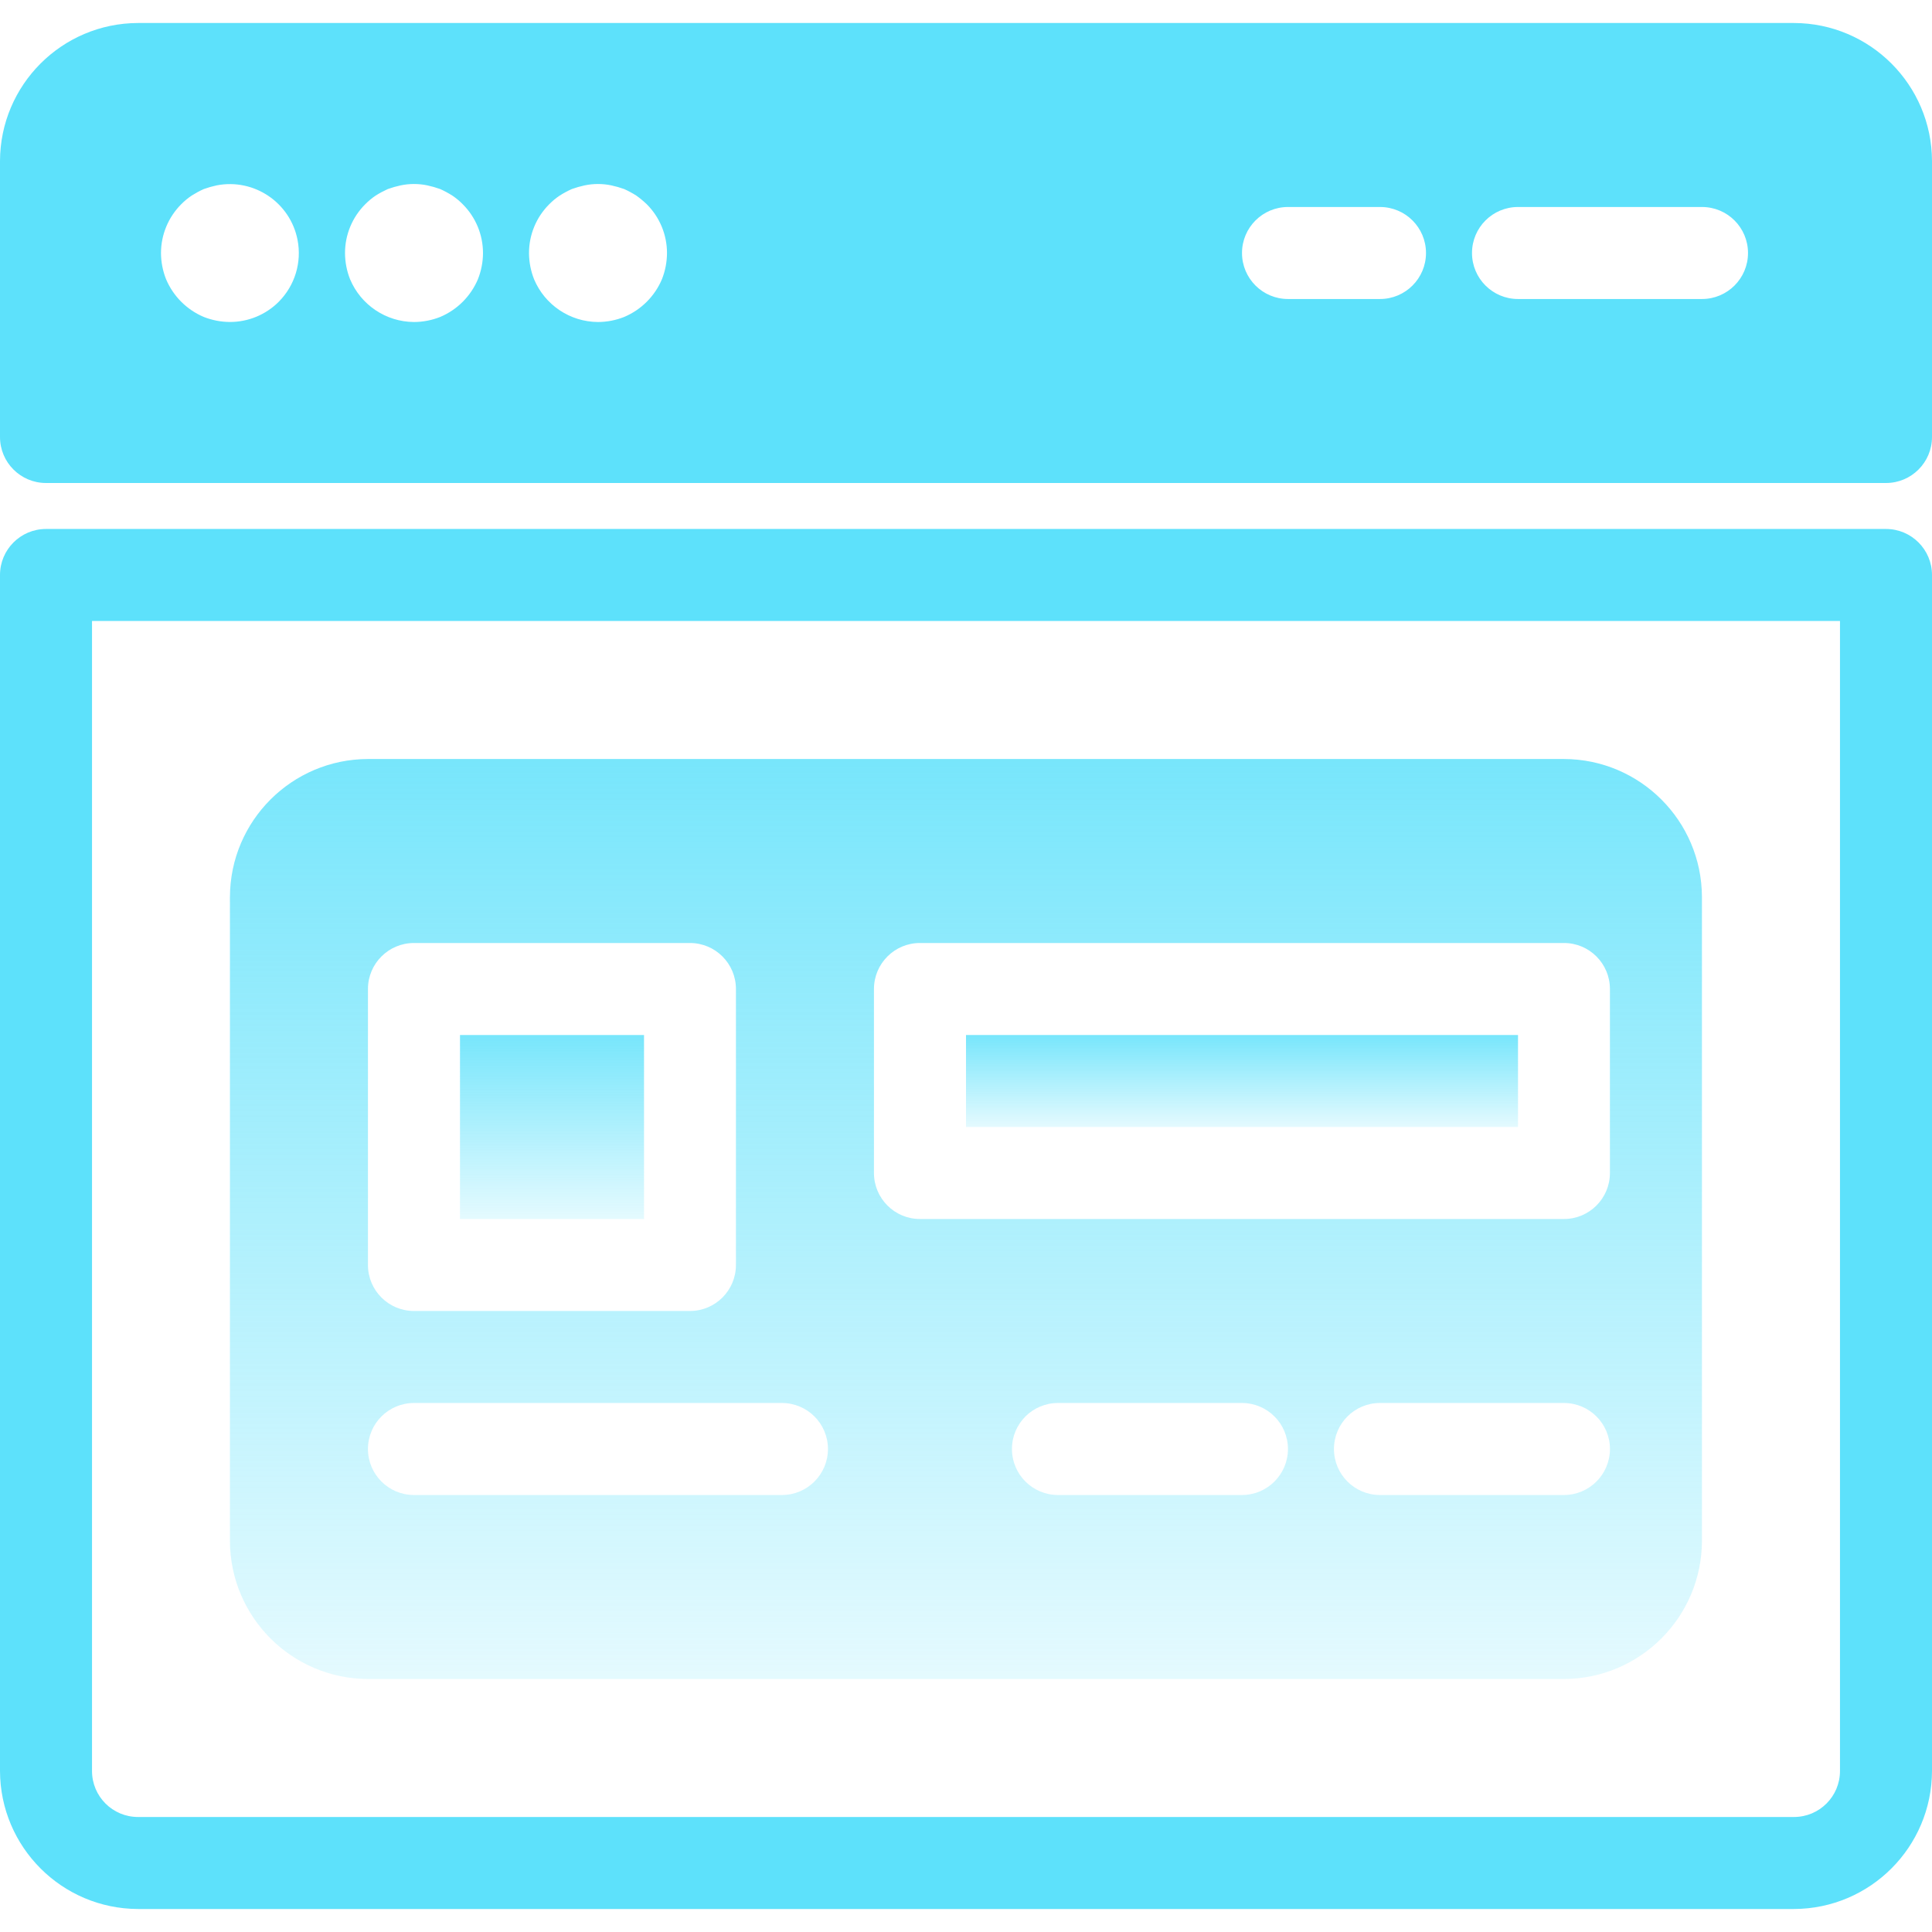
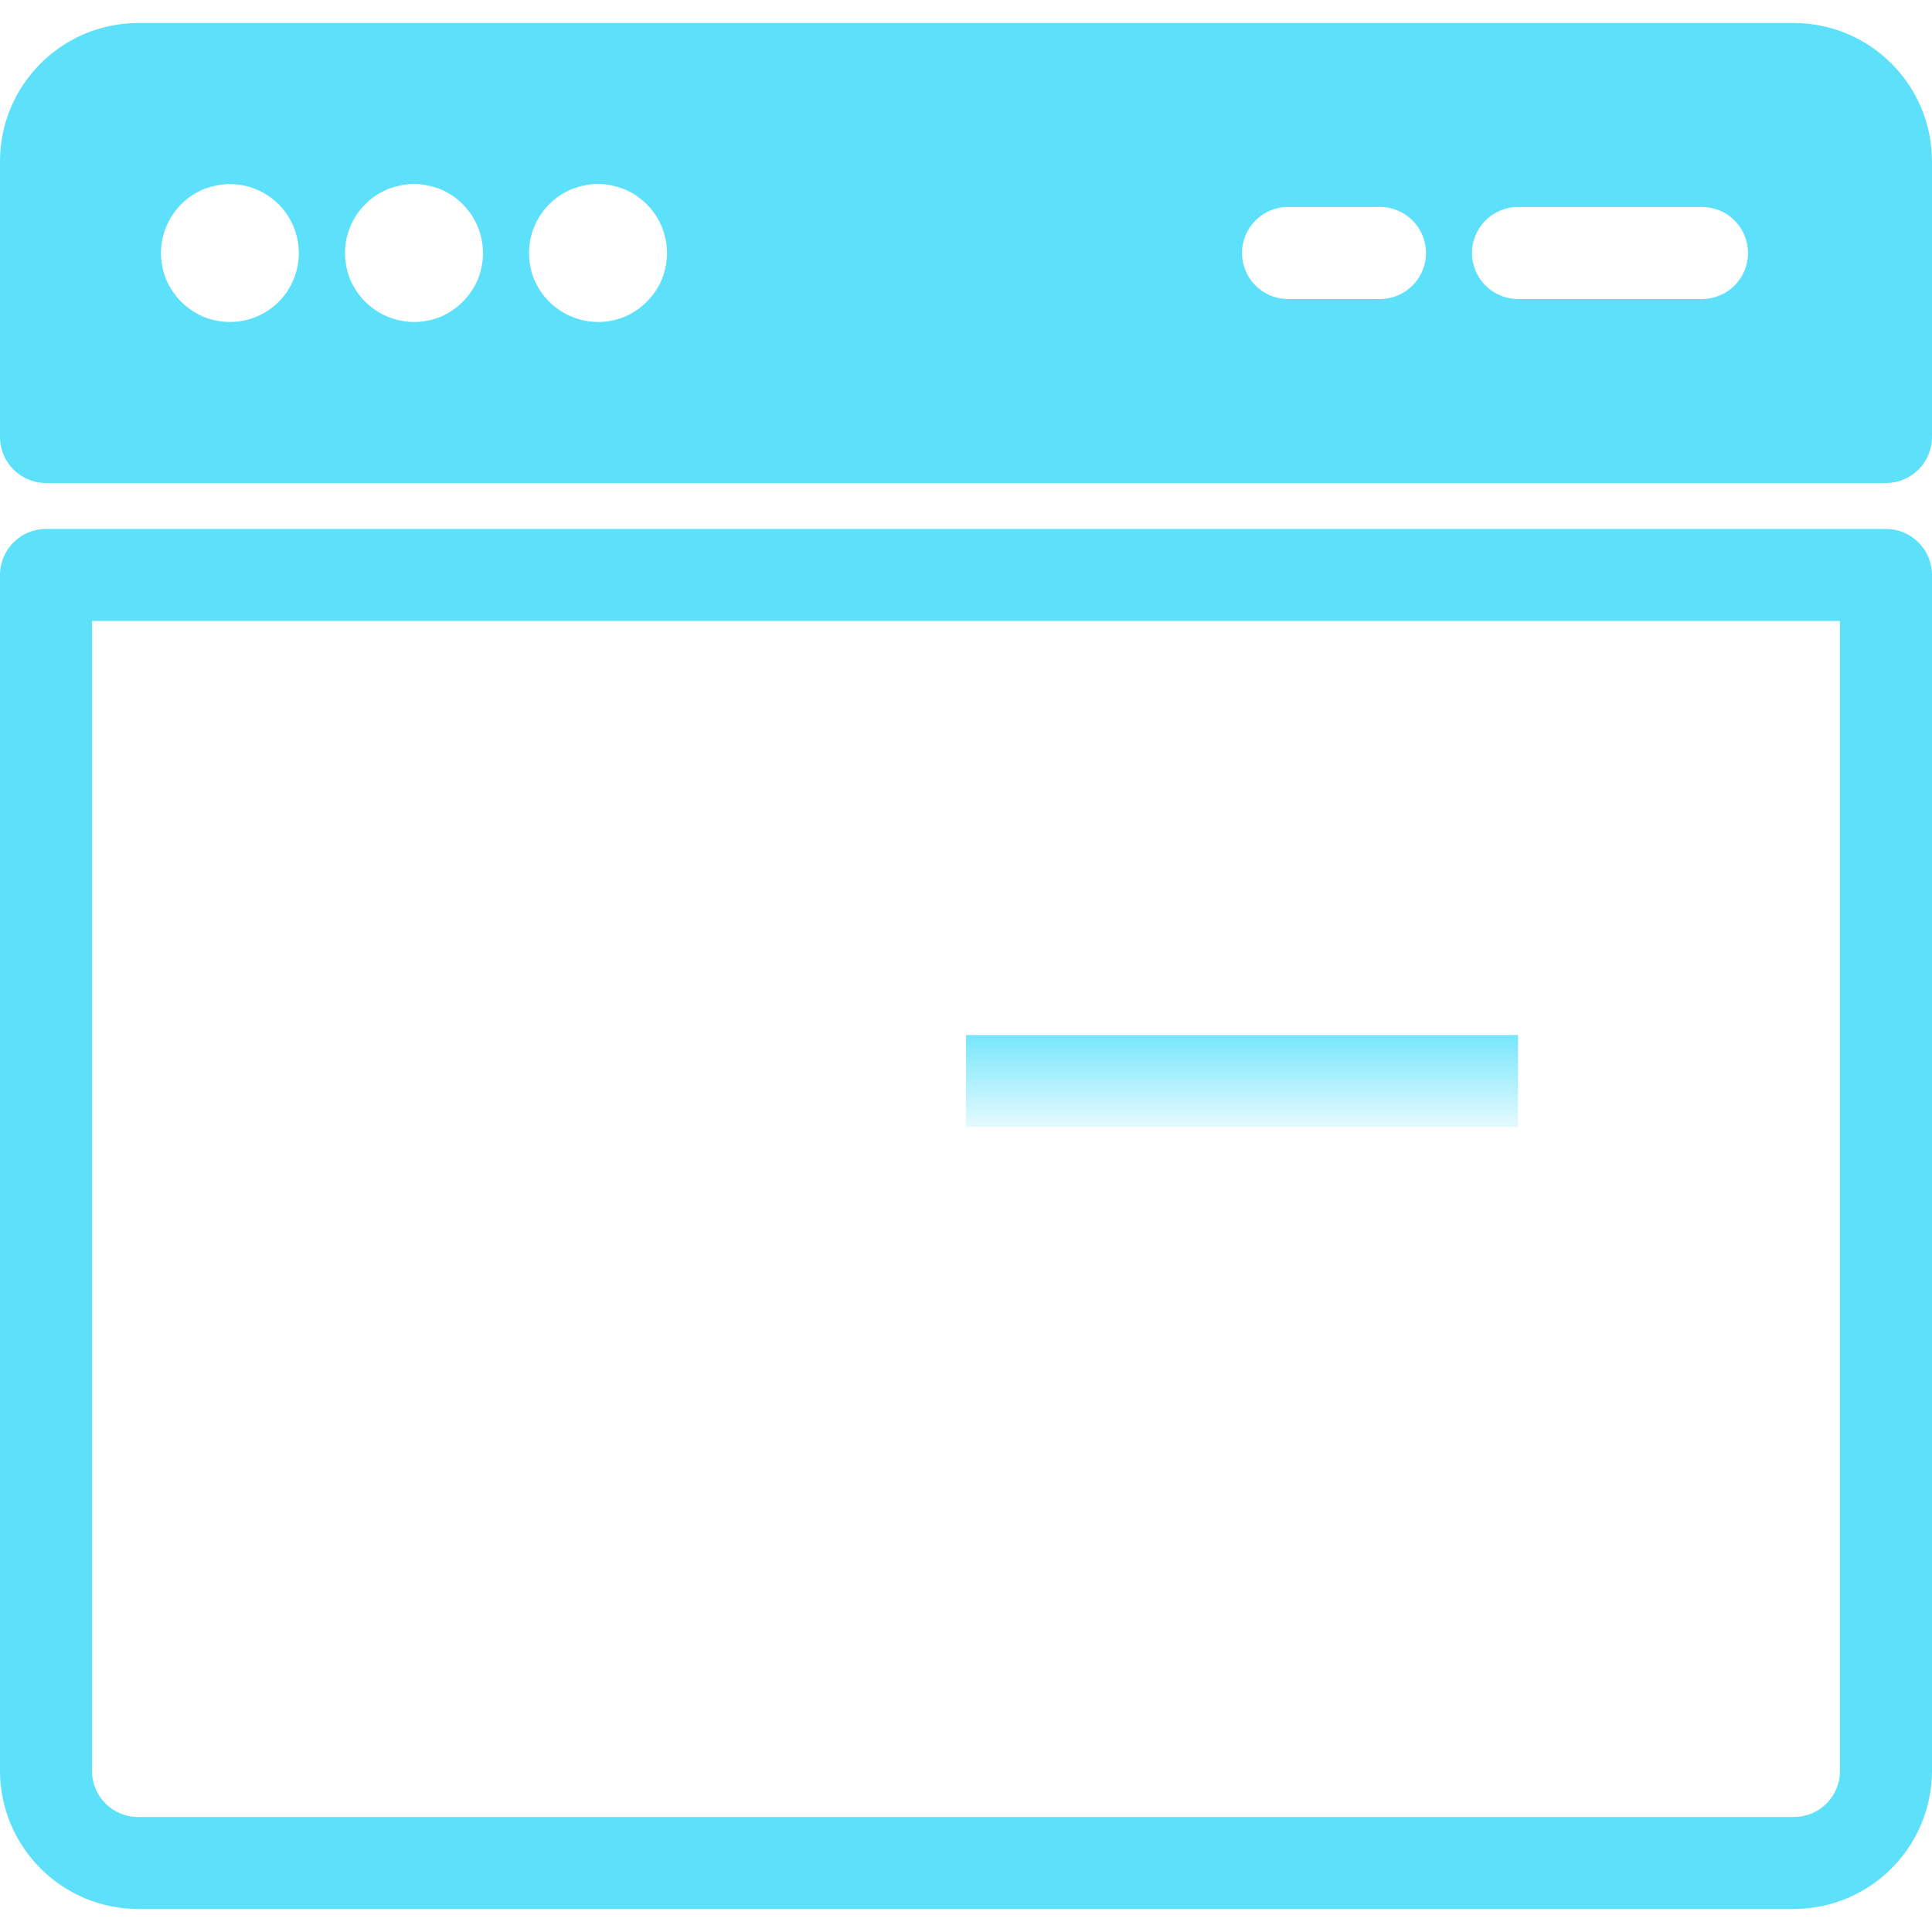
<svg xmlns="http://www.w3.org/2000/svg" width="64" height="64" viewBox="0 0 64 64" fill="none">
  <g clip-path="url(#clip0_2631_20027)">
    <path d="M62.476 17.523H1.524C0.682 17.523 0 18.206 0 19.047V58.666C0.008 61.188 2.05 63.23 4.571 63.238H59.429C61.95 63.23 63.992 61.188 64 58.666V19.047C64 18.206 63.318 17.523 62.476 17.523V17.523ZM60.952 58.666C60.952 59.508 60.27 60.19 59.429 60.19H4.571C3.73 60.19 3.048 59.508 3.048 58.666V20.571H60.952V58.666H60.952Z" fill="#5DE1FB" />
    <path d="M59.429 0.762H4.571C2.05 0.769 0.008 2.812 0 5.333V14.476C0 15.318 0.682 16 1.524 16H62.476C63.318 16 64 15.318 64 14.476V5.333C63.992 2.812 61.95 0.769 59.429 0.762V0.762ZM9.234 9.996C8.806 10.425 8.225 10.666 7.619 10.666C7.322 10.665 7.027 10.608 6.75 10.499C6.187 10.261 5.739 9.813 5.501 9.249C5.391 8.973 5.334 8.678 5.333 8.381C5.334 7.775 5.575 7.194 6.004 6.765C6.11 6.657 6.228 6.56 6.354 6.476C6.481 6.396 6.614 6.324 6.75 6.263C6.89 6.213 7.032 6.172 7.177 6.141C8.416 5.9 9.616 6.709 9.857 7.948C10.002 8.692 9.768 9.459 9.234 9.996V9.996ZM15.832 9.249C15.594 9.813 15.146 10.261 14.583 10.499C14.306 10.609 14.012 10.666 13.714 10.667C12.788 10.662 11.954 10.104 11.596 9.249C11.486 8.973 11.43 8.678 11.429 8.381C11.429 7.775 11.67 7.194 12.099 6.766C12.206 6.657 12.323 6.56 12.449 6.476C12.576 6.396 12.709 6.325 12.846 6.263C12.985 6.213 13.128 6.172 13.272 6.141C13.564 6.08 13.865 6.08 14.156 6.141C14.301 6.172 14.443 6.213 14.583 6.263C14.72 6.325 14.852 6.396 14.979 6.476C15.105 6.56 15.223 6.657 15.329 6.766C15.758 7.194 15.999 7.775 16 8.381C15.999 8.678 15.942 8.973 15.832 9.249V9.249ZM21.928 9.249C21.69 9.813 21.241 10.261 20.678 10.499C20.401 10.609 20.107 10.666 19.809 10.667C18.883 10.662 18.049 10.104 17.691 9.249C17.582 8.973 17.525 8.678 17.524 8.381C17.524 7.775 17.765 7.194 18.194 6.766C18.301 6.657 18.418 6.56 18.545 6.476C18.672 6.396 18.804 6.325 18.941 6.263C19.08 6.213 19.223 6.172 19.367 6.141C19.659 6.08 19.96 6.08 20.251 6.141C20.396 6.172 20.538 6.213 20.678 6.263C20.815 6.325 20.947 6.396 21.074 6.476C21.198 6.564 21.315 6.661 21.425 6.766C21.853 7.194 22.095 7.775 22.095 8.381C22.094 8.678 22.037 8.973 21.928 9.249V9.249ZM45.714 9.905H42.667C41.825 9.905 41.143 9.222 41.143 8.381C41.143 7.539 41.825 6.857 42.667 6.857H45.714C46.556 6.857 47.238 7.539 47.238 8.381C47.238 9.222 46.556 9.905 45.714 9.905ZM56.381 9.905H50.286C49.444 9.905 48.762 9.222 48.762 8.381C48.762 7.539 49.444 6.857 50.286 6.857H56.381C57.223 6.857 57.905 7.539 57.905 8.381C57.905 9.222 57.223 9.905 56.381 9.905Z" fill="#5DE1FB" />
-     <path d="M15.238 34.286H21.334V40.381H15.238V34.286Z" fill="url(#paint0_linear_2631_20027)" />
+     <path d="M15.238 34.286H21.334H15.238V34.286Z" fill="url(#paint0_linear_2631_20027)" />
    <path d="M32 34.286H50.286V37.334H32V34.286Z" fill="url(#paint1_linear_2631_20027)" />
-     <path d="M51.808 25.143H12.189C9.667 25.15 7.625 27.192 7.617 29.714V51.047C7.625 53.569 9.667 55.611 12.189 55.619H51.808C54.329 55.611 56.371 53.569 56.379 51.047V29.714C56.372 27.192 54.329 25.15 51.808 25.143V25.143ZM12.189 32.762C12.189 31.92 12.871 31.238 13.713 31.238H22.855C23.697 31.238 24.379 31.92 24.379 32.762V41.904C24.379 42.746 23.697 43.428 22.855 43.428H13.713C12.871 43.428 12.189 42.746 12.189 41.904V32.762ZM25.903 49.524H13.713C12.871 49.524 12.189 48.841 12.189 48C12.189 47.158 12.871 46.476 13.713 46.476H25.903C26.744 46.476 27.427 47.158 27.427 48C27.427 48.841 26.744 49.524 25.903 49.524ZM41.141 49.524H35.046C34.204 49.524 33.522 48.841 33.522 48C33.522 47.158 34.204 46.476 35.046 46.476H41.141C41.983 46.476 42.665 47.158 42.665 48C42.665 48.841 41.983 49.524 41.141 49.524ZM51.808 49.524H45.712C44.871 49.524 44.189 48.841 44.189 48C44.189 47.158 44.871 46.476 45.712 46.476H51.808C52.649 46.476 53.332 47.158 53.332 48C53.331 48.841 52.649 49.524 51.808 49.524ZM53.331 38.857C53.331 39.698 52.649 40.381 51.808 40.381H30.474C29.633 40.381 28.951 39.698 28.951 38.857V32.762C28.951 31.92 29.633 31.238 30.474 31.238H51.808C52.649 31.238 53.331 31.92 53.331 32.762V38.857Z" fill="url(#paint2_linear_2631_20027)" />
  </g>
  <defs>
    <linearGradient id="paint0_linear_2631_20027" x1="18.286" y1="32.79" x2="18.286" y2="41.877" gradientUnits="userSpaceOnUse">
      <stop stop-color="#5DE1FB" />
      <stop offset="1" stop-color="#5DE1FB" stop-opacity="0" />
    </linearGradient>
    <linearGradient id="paint1_linear_2631_20027" x1="41.143" y1="33.538" x2="41.143" y2="38.082" gradientUnits="userSpaceOnUse">
      <stop stop-color="#5DE1FB" />
      <stop offset="1" stop-color="#5DE1FB" stop-opacity="0" />
    </linearGradient>
    <linearGradient id="paint2_linear_2631_20027" x1="31.998" y1="17.662" x2="31.998" y2="63.099" gradientUnits="userSpaceOnUse">
      <stop stop-color="#5DE1FB" />
      <stop offset="1" stop-color="#5DE1FB" stop-opacity="0" />
    </linearGradient>
    <clipPath id="clip0_2631_20027">
      <rect width="64" height="64" fill="white" />
    </clipPath>
  </defs>
</svg>